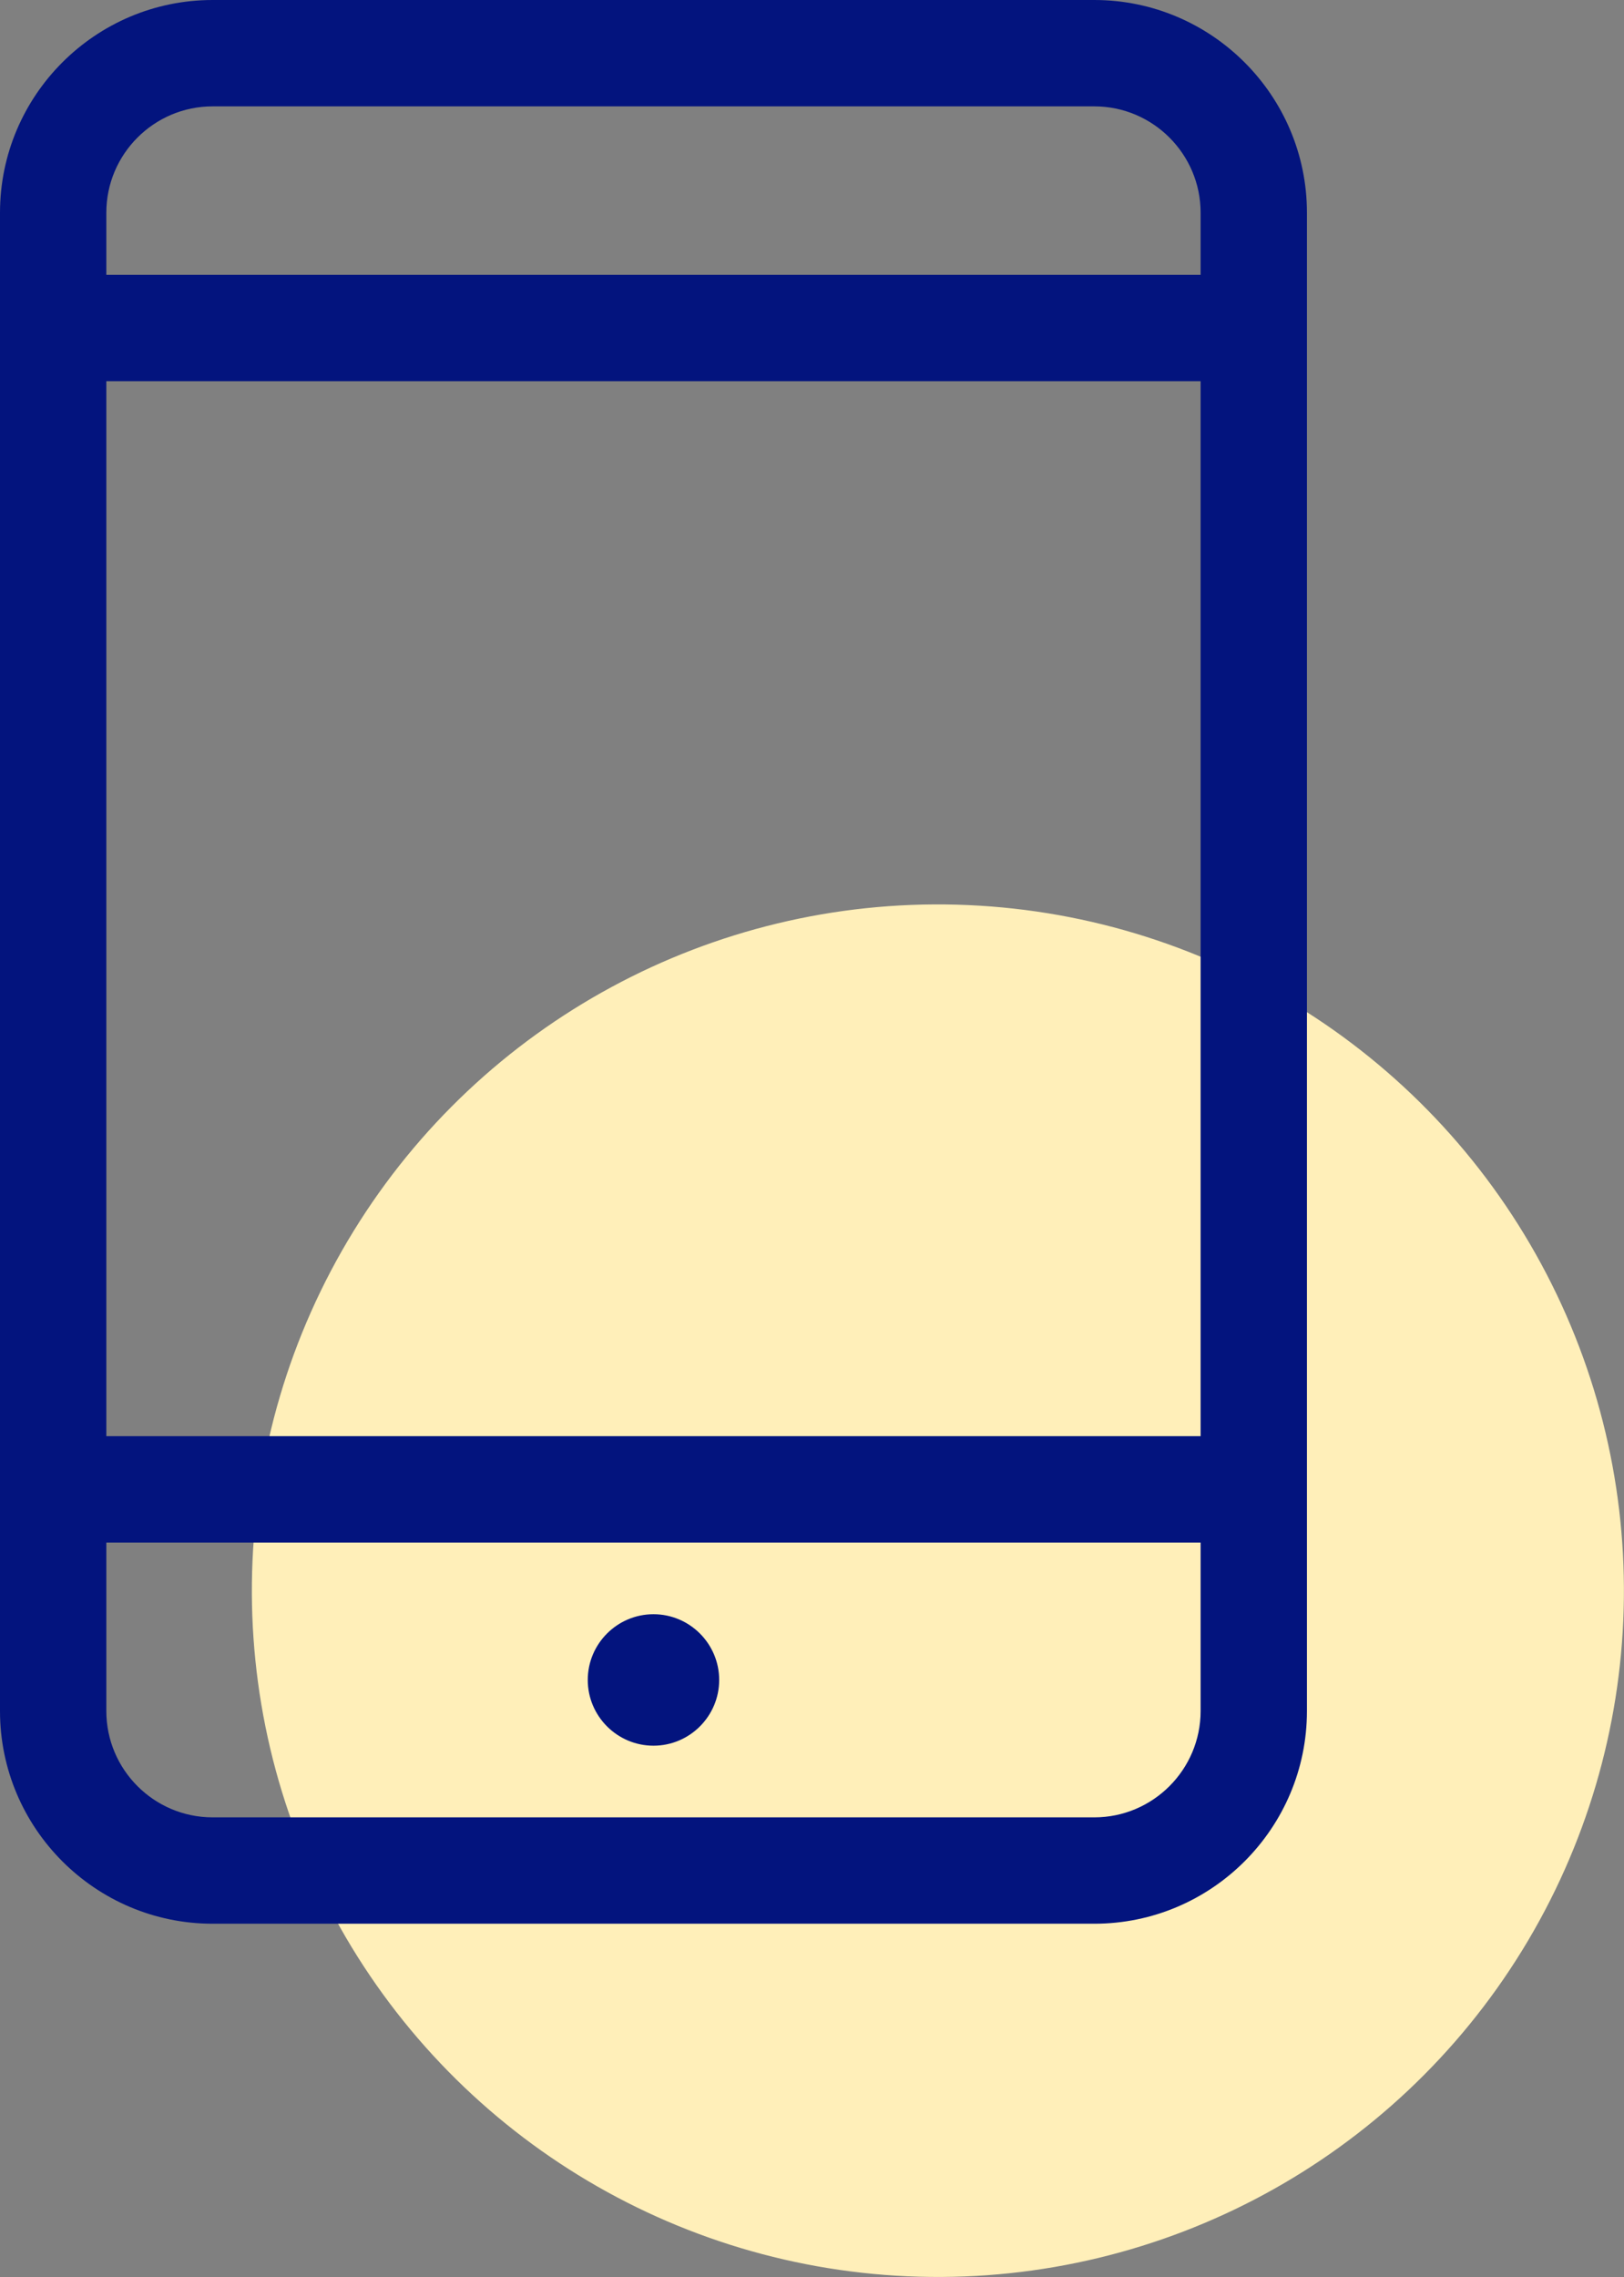
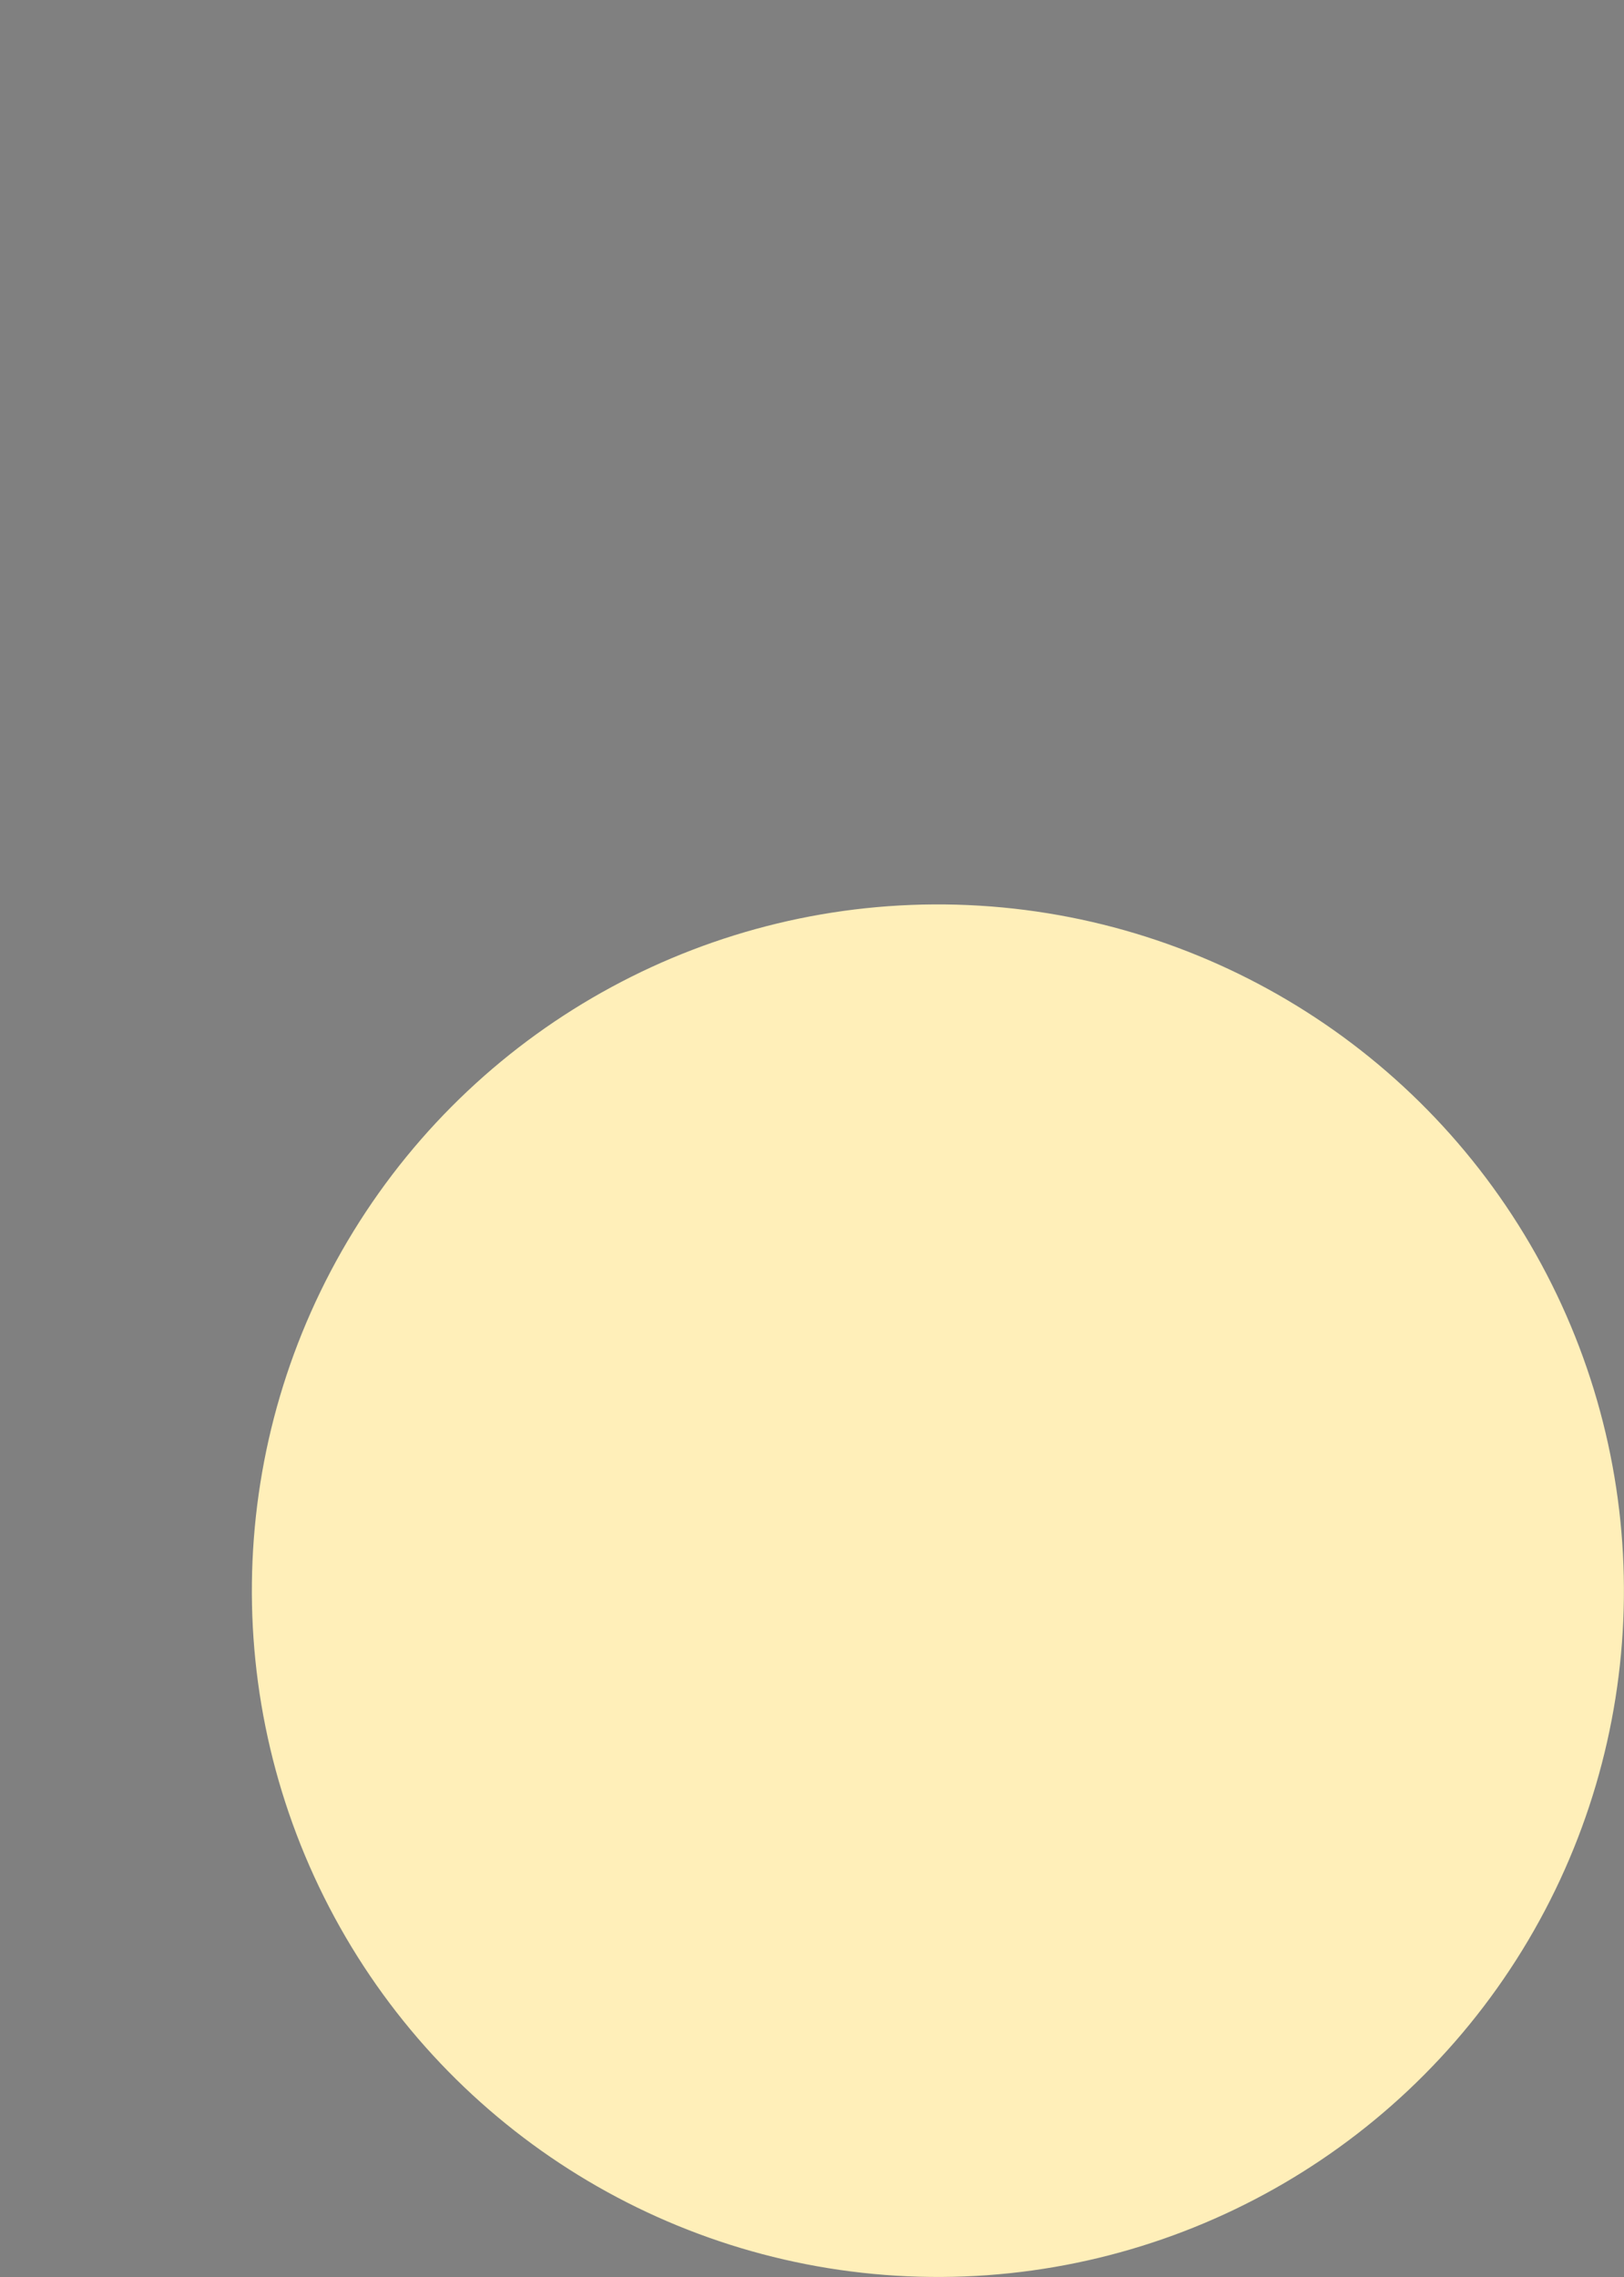
<svg xmlns="http://www.w3.org/2000/svg" id="Layer_2" viewBox="0 0 84.77 118.82">
  <rect x="0" y="0" width="84.77" height="118.82" fill="#808080" stroke="none" />
  <defs>
    <style>.cls-1{fill:#03147e;}.cls-2{fill:#ffefb9;}</style>
  </defs>
  <g id="Layer_1-2">
    <circle class="cls-2" cx="48.96" cy="83.01" r="35.81" transform="translate(-35.38 129.64) rotate(-88.41)" />
-     <path class="cls-1" d="M57.12,100.38c6.12,0,11.1-4.98,11.1-11.1V11.1c0-6.12-4.98-11.1-11.1-11.1H11.1C4.98,0,0,4.98,0,11.1v78.18c0,6.12,4.98,11.1,11.1,11.1h46.02ZM5.55,19.89h57.12v55.05H5.55V19.89ZM11.1,5.55h46.02c3.06,0,5.55,2.49,5.55,5.55v3.24H5.55v-3.24c0-3.06,2.49-5.55,5.55-5.55ZM5.55,89.28v-8.79h57.12v8.79c0,3.06-2.49,5.55-5.55,5.55H11.1c-3.06,0-5.55-2.49-5.55-5.55Z" />
-     <path class="cls-1" d="M34.11,91.09c1.89,0,3.43-1.54,3.43-3.43s-1.54-3.43-3.43-3.43-3.43,1.54-3.43,3.43,1.54,3.43,3.43,3.43Z" />
  </g>
</svg>